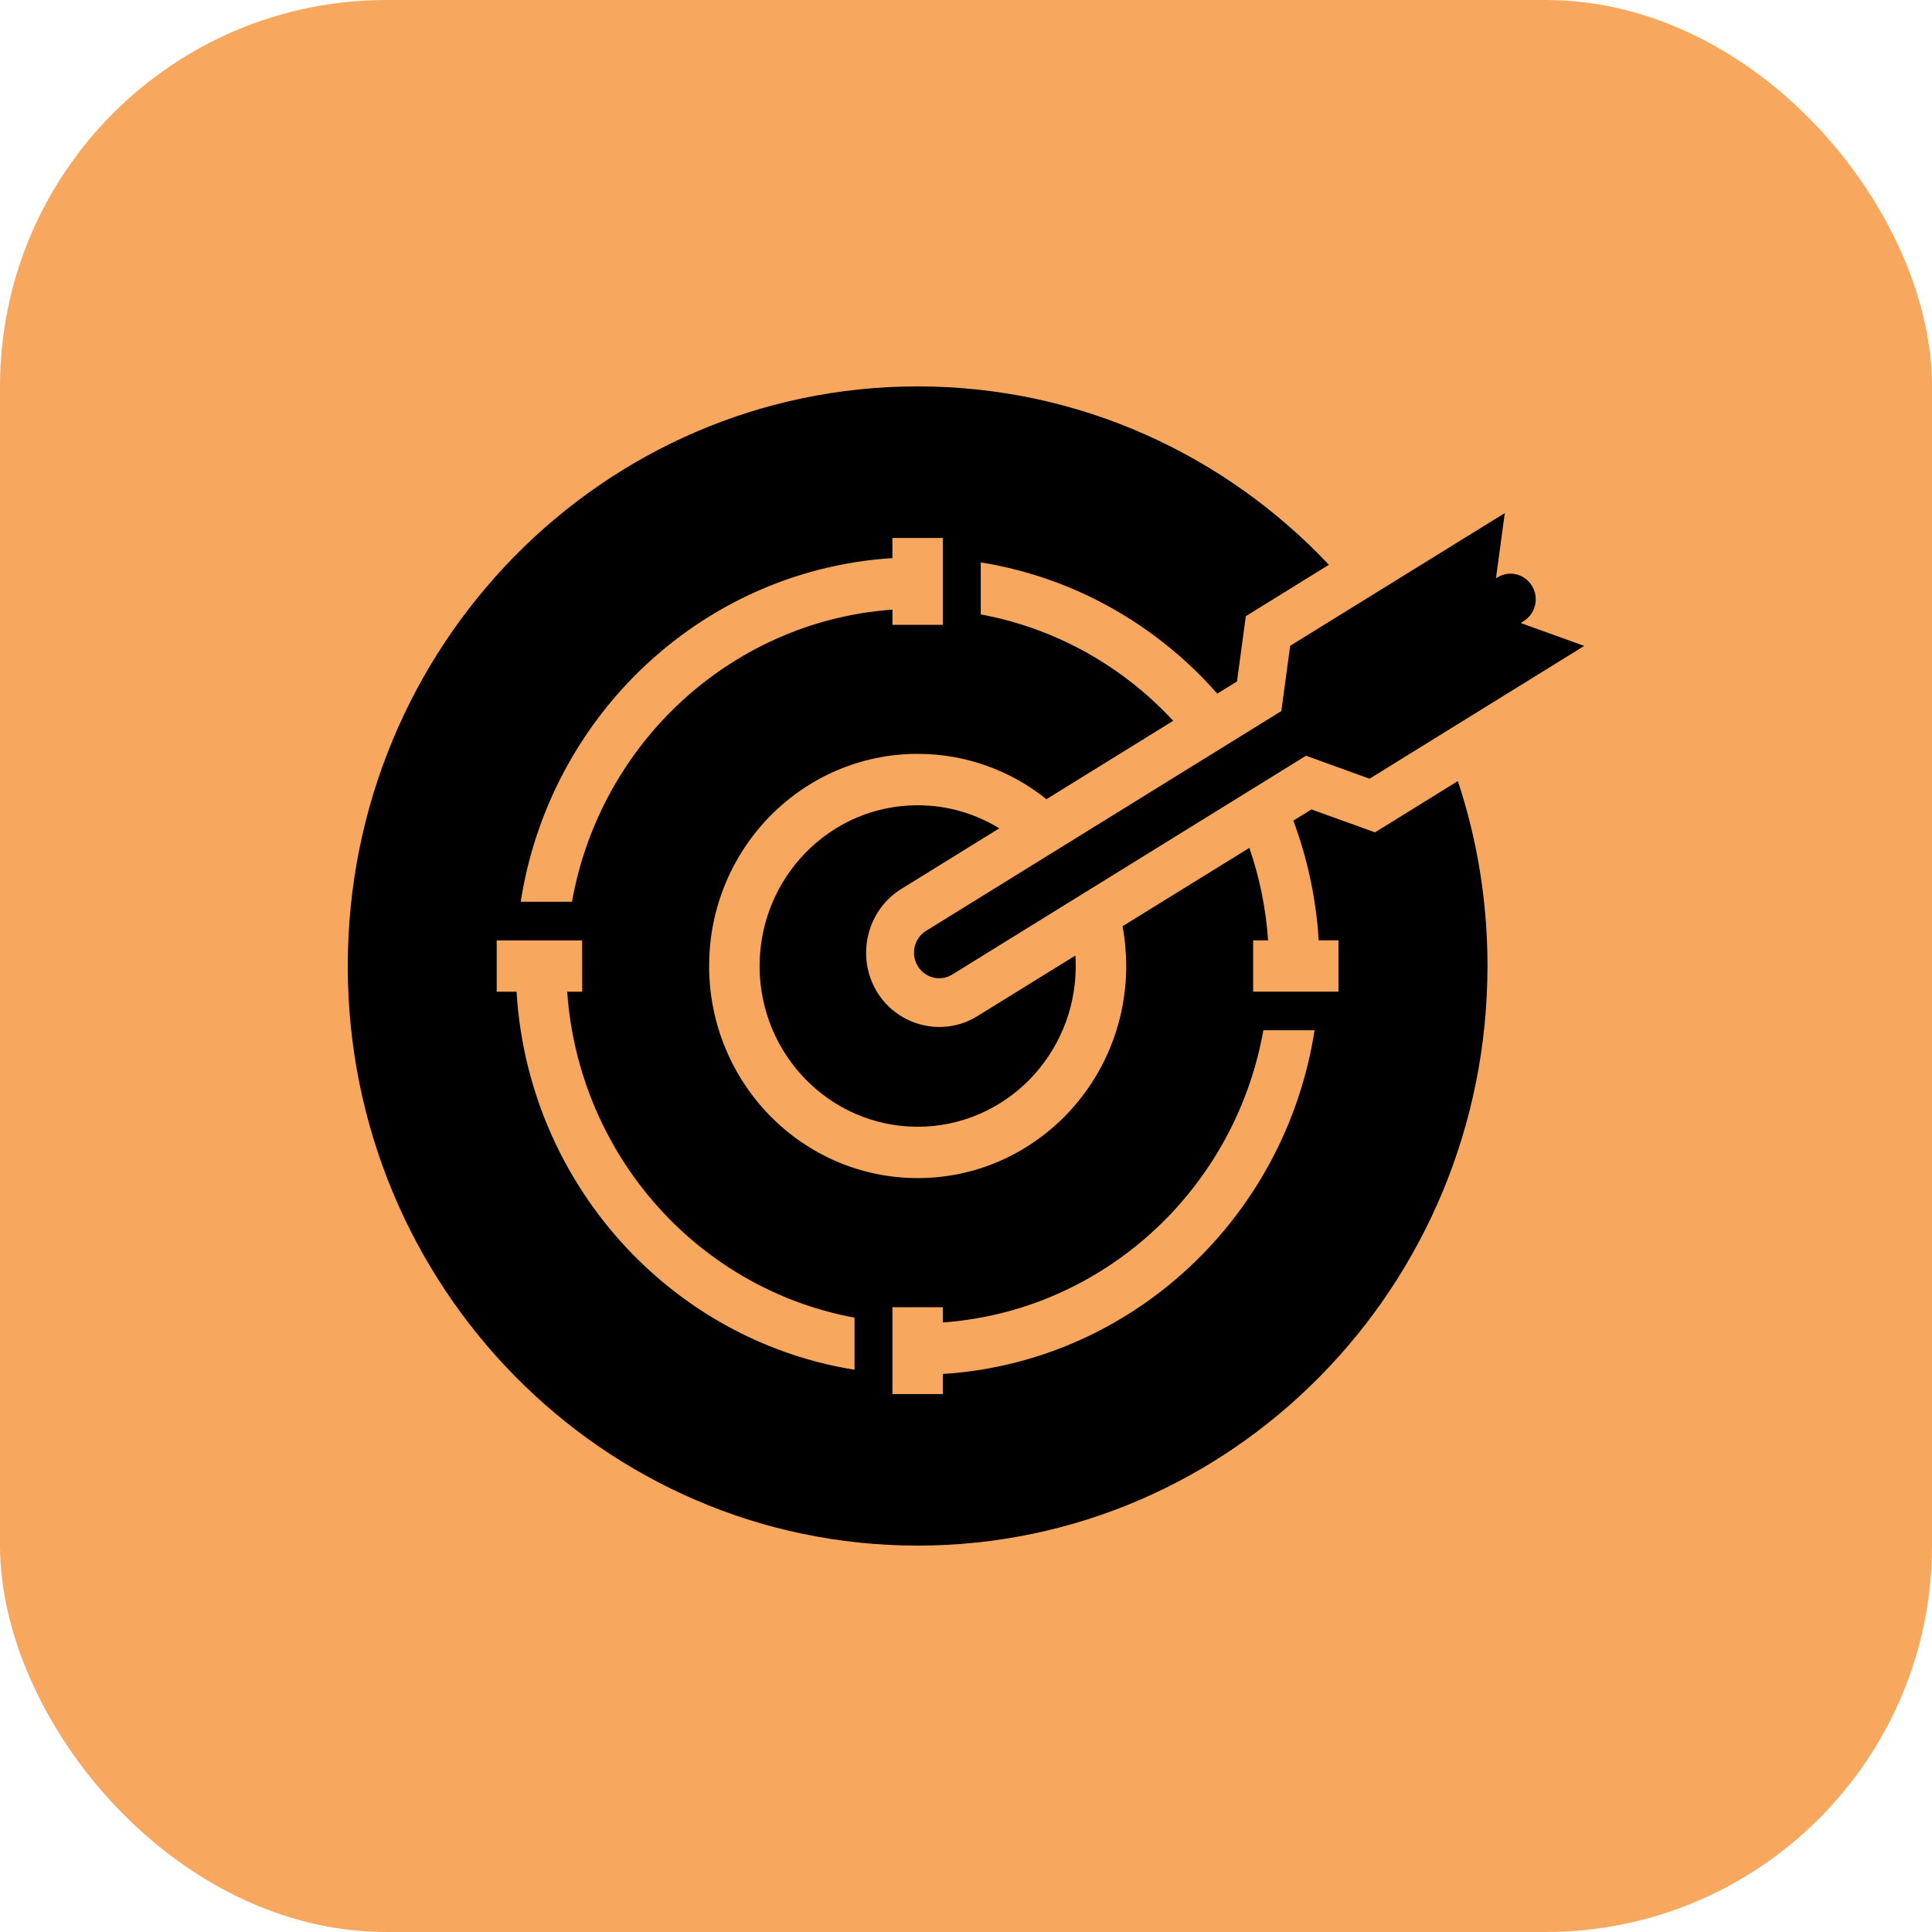
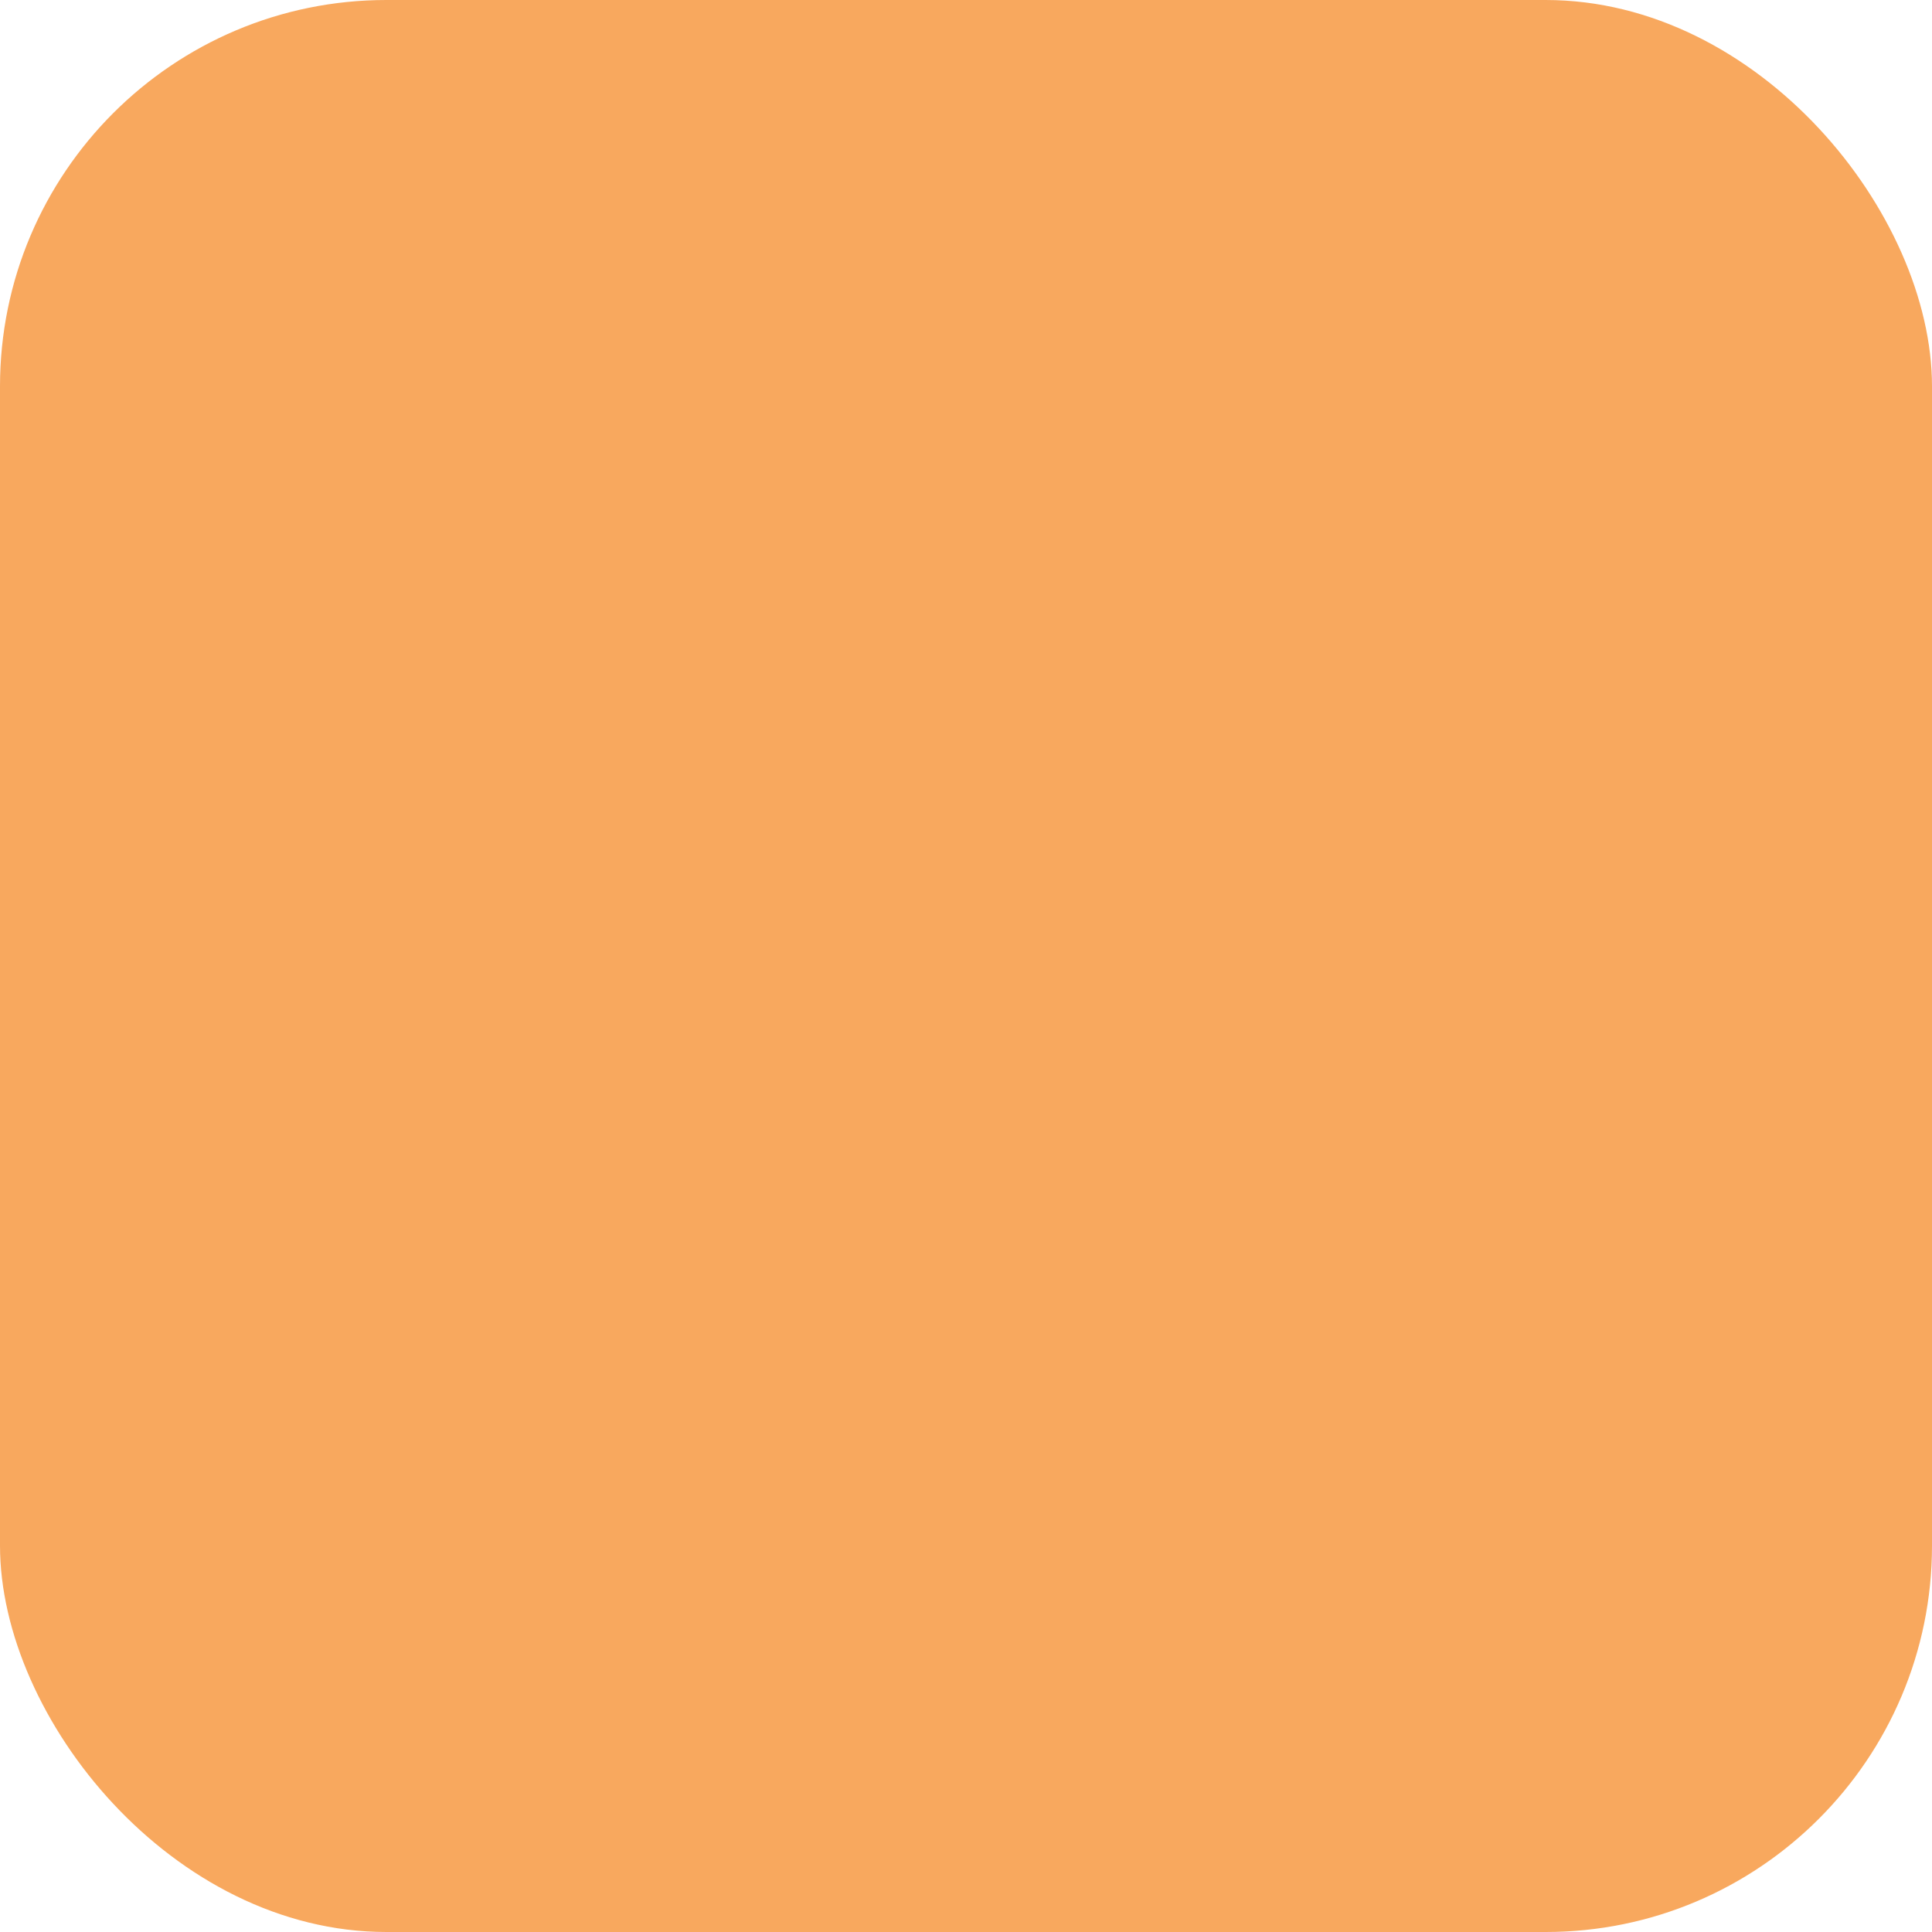
<svg xmlns="http://www.w3.org/2000/svg" width="50" height="50" viewBox="0 0 50 50" fill="none">
  <rect width="50" height="50" rx="10" fill="#F8A85E" />
-   <path fill-rule="evenodd" clip-rule="evenodd" d="M23.75 10C27.932 10 31.707 11.772 34.392 14.616L32.242 15.946L32.013 17.636L31.503 17.951C31.374 17.804 31.241 17.661 31.104 17.521C29.585 15.979 27.602 14.911 25.382 14.555V15.901C27.241 16.244 28.9 17.16 30.179 18.461C30.24 18.524 30.303 18.589 30.363 18.654L27.082 20.683C26.165 19.948 25.007 19.51 23.75 19.51C22.259 19.51 20.911 20.125 19.932 21.118C18.956 22.111 18.352 23.484 18.352 24.998C18.352 26.515 18.956 27.886 19.932 28.881C20.91 29.875 22.259 30.489 23.75 30.489C25.239 30.489 26.588 29.875 27.565 28.881C28.542 27.887 29.146 26.515 29.146 24.998C29.146 24.648 29.114 24.305 29.051 23.971L32.333 21.943C32.594 22.7 32.761 23.501 32.818 24.336H32.431V25.664H34.64V24.336H34.128C34.061 23.251 33.835 22.211 33.472 21.238L33.94 20.948L35.585 21.541L37.729 20.214C38.228 21.717 38.496 23.326 38.496 24.998C38.496 33.283 31.893 40 23.748 40C15.603 40.001 9 33.286 9 25C9 16.716 15.603 10 23.75 10L23.75 10ZM24.645 25.22C24.338 25.412 23.938 25.312 23.75 25C23.561 24.688 23.66 24.281 23.967 24.09L33.161 18.402L33.389 16.713L38.944 13.279L38.715 14.967L38.754 14.943C39.061 14.752 39.461 14.853 39.649 15.165C39.837 15.476 39.739 15.884 39.432 16.075L39.356 16.124L41 16.716L35.444 20.153L33.8 19.558L24.645 25.22ZM15.067 25.665H14.679C14.839 27.953 15.818 30.013 17.318 31.542C18.599 32.844 20.26 33.759 22.115 34.1V35.449C19.896 35.093 17.913 34.025 16.393 32.48C14.655 30.712 13.529 28.322 13.368 25.665H12.855V24.337H15.065L15.067 25.665ZM24.401 13.923V16.171H23.096V15.777C20.846 15.939 18.821 16.935 17.318 18.46C16.038 19.763 15.138 21.45 14.803 23.338H13.476C13.826 21.084 14.877 19.065 16.393 17.521C18.132 15.754 20.483 14.608 23.095 14.444V13.923L24.401 13.923ZM24.401 33.831V34.225C26.651 34.063 28.676 33.067 30.179 31.541C31.46 30.239 32.36 28.55 32.696 26.662H34.021C33.671 28.917 32.621 30.937 31.103 32.48C29.364 34.248 27.012 35.394 24.401 35.558V36.079H23.096V33.831L24.401 33.831ZM25.861 21.437C25.246 21.059 24.522 20.84 23.75 20.84C22.619 20.84 21.597 21.304 20.857 22.059C20.118 22.812 19.658 23.853 19.658 25C19.658 26.15 20.118 27.189 20.857 27.942C21.597 28.694 22.621 29.16 23.75 29.16C24.878 29.16 25.9 28.695 26.642 27.942C27.381 27.189 27.84 26.148 27.84 25C27.84 24.909 27.836 24.819 27.831 24.729L25.292 26.299C24.403 26.849 23.232 26.561 22.689 25.657C22.149 24.754 22.432 23.56 23.321 23.009L25.861 21.437Z" fill="black" />
</svg>